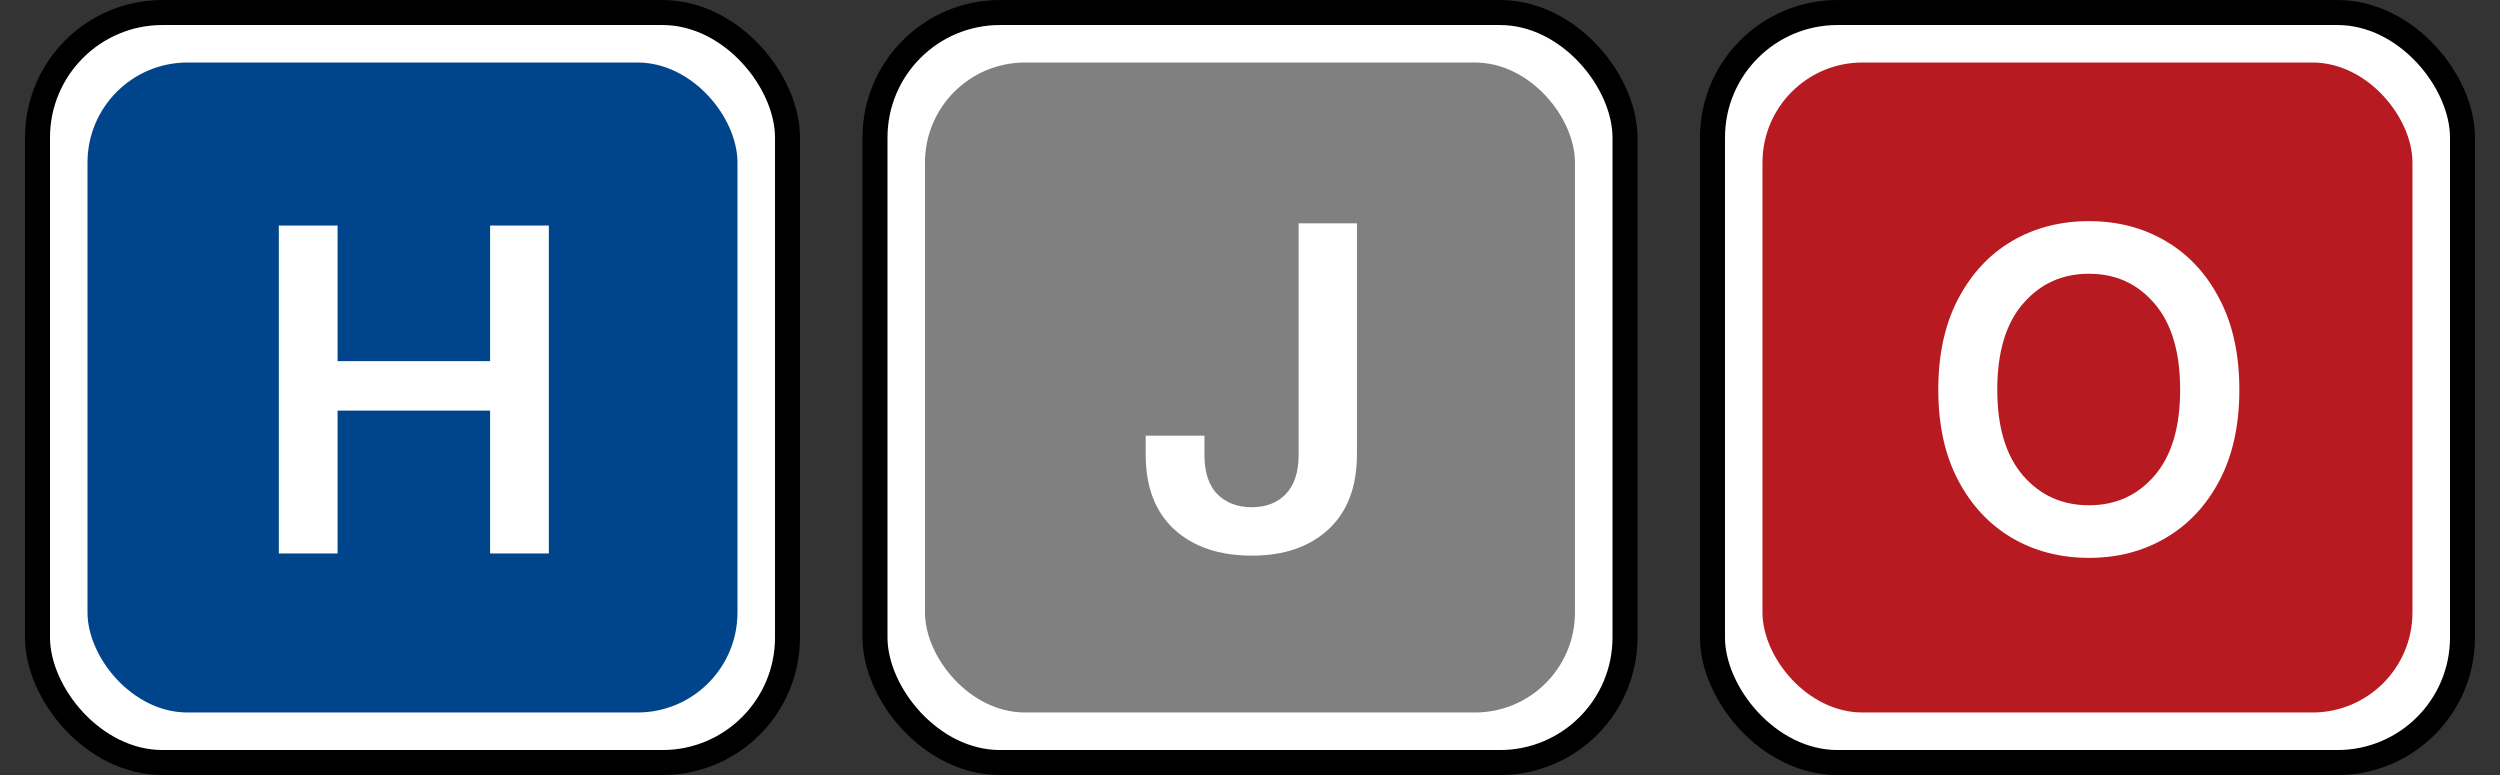
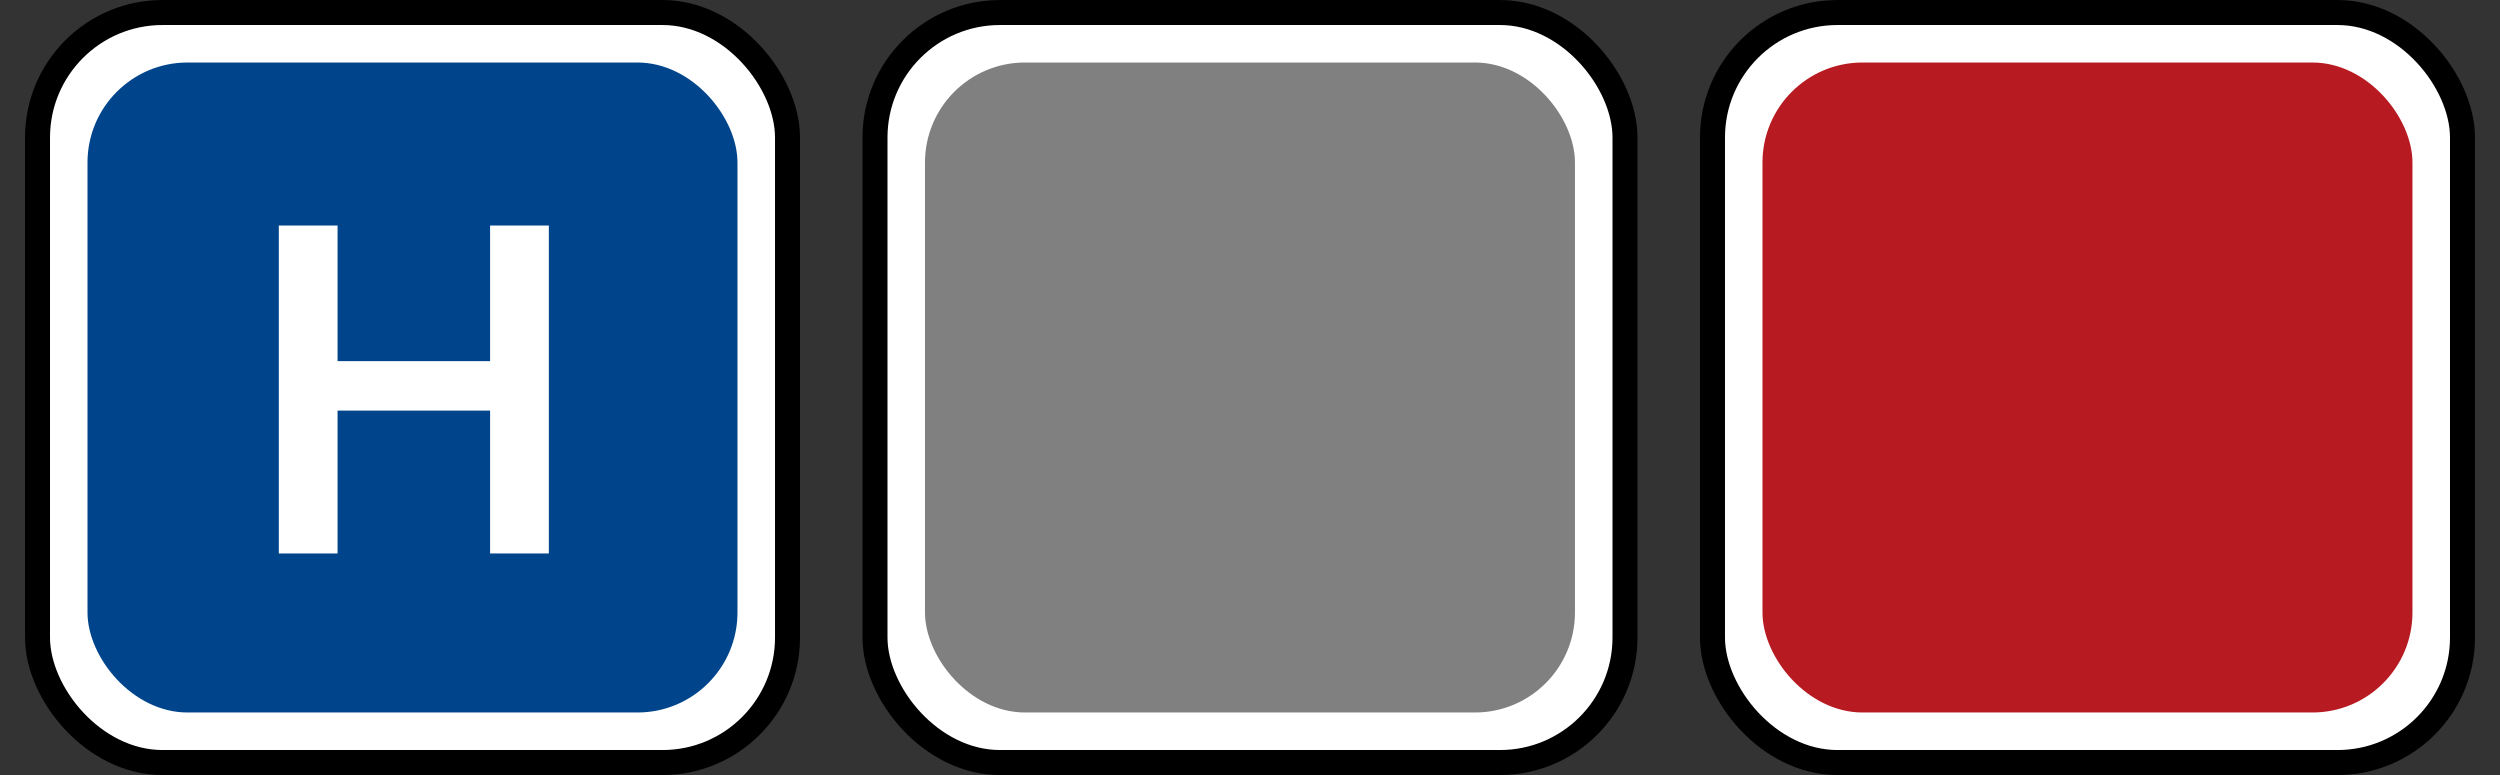
<svg xmlns="http://www.w3.org/2000/svg" width="200" height="62" viewBox="0 0 52.917 16.404" version="1.1" id="svg1">
  <rect x="0" y="0" width="52.917" height="16.404" fill="#333333" stroke="none" />
  <defs id="defs1" />
  <g id="layer1">
    <g id="g6">
      <rect style="fill:#ffffff;stroke:#000000;stroke-width:0.529;stroke-dasharray:none;stroke-opacity:1" id="rect1" width="15.875" height="15.875" x="0.794" y="0.265" rx="2.646" ry="2.646" />
      <rect style="fill:#00458b;fill-opacity:1;stroke:none;stroke-width:0;stroke-dasharray:none;stroke-opacity:1" id="rect2" width="13.758" height="13.758" x="1.852" y="1.323" rx="2.117" ry="2.117" />
      <path style="font-weight:600;font-size:36px;font-family:Inter;-inkscape-font-specification:'Inter Semi-Bold';text-align:center;text-anchor:middle;white-space:pre;fill:#ffffff;stroke-width:0" d="M 56.316,113.724 V 87.532 h 4.693 v 10.828 h 12.182 V 87.532 h 4.693 v 26.191 h -4.693 v -11.408 h -12.182 v 11.408 z" id="text2" transform="matrix(0.265,0,0,0.265,-9.022,-18.422)" aria-label="H" />
      <rect style="fill:#ffffff;stroke:#000000;stroke-width:0.529;stroke-dasharray:none;stroke-opacity:1" id="rect1-8" width="15.875" height="15.875" x="18.521" y="0.265" rx="2.646" ry="2.646" />
      <rect style="fill:#808080;fill-opacity:1;stroke:none;stroke-width:0;stroke-dasharray:none;stroke-opacity:1" id="rect2-2" width="13.758" height="13.758" x="19.579" y="1.323" rx="2.117" ry="2.117" />
-       <path style="font-weight:600;font-size:36px;font-family:Inter;-inkscape-font-specification:'Inter Semi-Bold';text-align:center;white-space:pre;fill:#ffffff;stroke-width:0" d="m 66.512,114.075 q -3.885,0 -6.188,-2.092 -2.285,-2.109 -2.285,-5.994 v -1.494 h 4.693 v 1.529 q 0,2.074 1.02,3.129 1.037,1.055 2.76,1.055 1.705,0 2.725,-1.055 1.02,-1.072 1.02,-3.129 V 87.532 h 4.658 v 18.439 q 0,3.902 -2.285,6.012 -2.268,2.092 -6.117,2.092 z" id="text2-5" transform="matrix(0.265,0,0,0.265,8.87,-18.469)" aria-label="J" />
      <rect style="fill:#ffffff;stroke:#000000;stroke-width:0.529;stroke-dasharray:none;stroke-opacity:1" id="rect1-1" width="15.875" height="15.875" x="36.248" y="0.265" rx="2.646" ry="2.646" />
      <rect style="fill:#b81a22;fill-opacity:1;stroke:none;stroke-width:0;stroke-dasharray:none;stroke-opacity:1" id="rect2-23" width="13.758" height="13.758" x="37.306" y="1.323" rx="2.117" ry="2.117" />
-       <path style="font-weight:600;font-size:36px;font-family:Inter;-inkscape-font-specification:'Inter Semi-Bold';text-align:center;white-space:pre;fill:#ffffff;stroke-width:0" d="m 67.118,114.075 q -3.445,0 -6.17,-1.6 -2.707,-1.6 -4.289,-4.605 -1.582,-3.006 -1.582,-7.225 0,-4.236 1.582,-7.242 1.582,-3.023 4.289,-4.623 2.725,-1.6 6.17,-1.6 3.428,0 6.135,1.6 2.725,1.6 4.289,4.623 1.582,3.006 1.582,7.242 0,4.236 -1.582,7.242 -1.564,2.988 -4.289,4.588 -2.707,1.6 -6.135,1.6 z m 0,-4.201 q 3.199,0 5.238,-2.373 2.039,-2.373 2.039,-6.855 0,-4.5 -2.039,-6.873 -2.039,-2.391 -5.238,-2.391 -3.217,0 -5.273,2.391 -2.057,2.373 -2.057,6.873 0,4.465 2.057,6.855 2.057,2.373 5.273,2.373 z" id="text2-7" transform="matrix(0.265,0,0,0.265,26.432,-18.422)" aria-label="O" />
    </g>
  </g>
</svg>